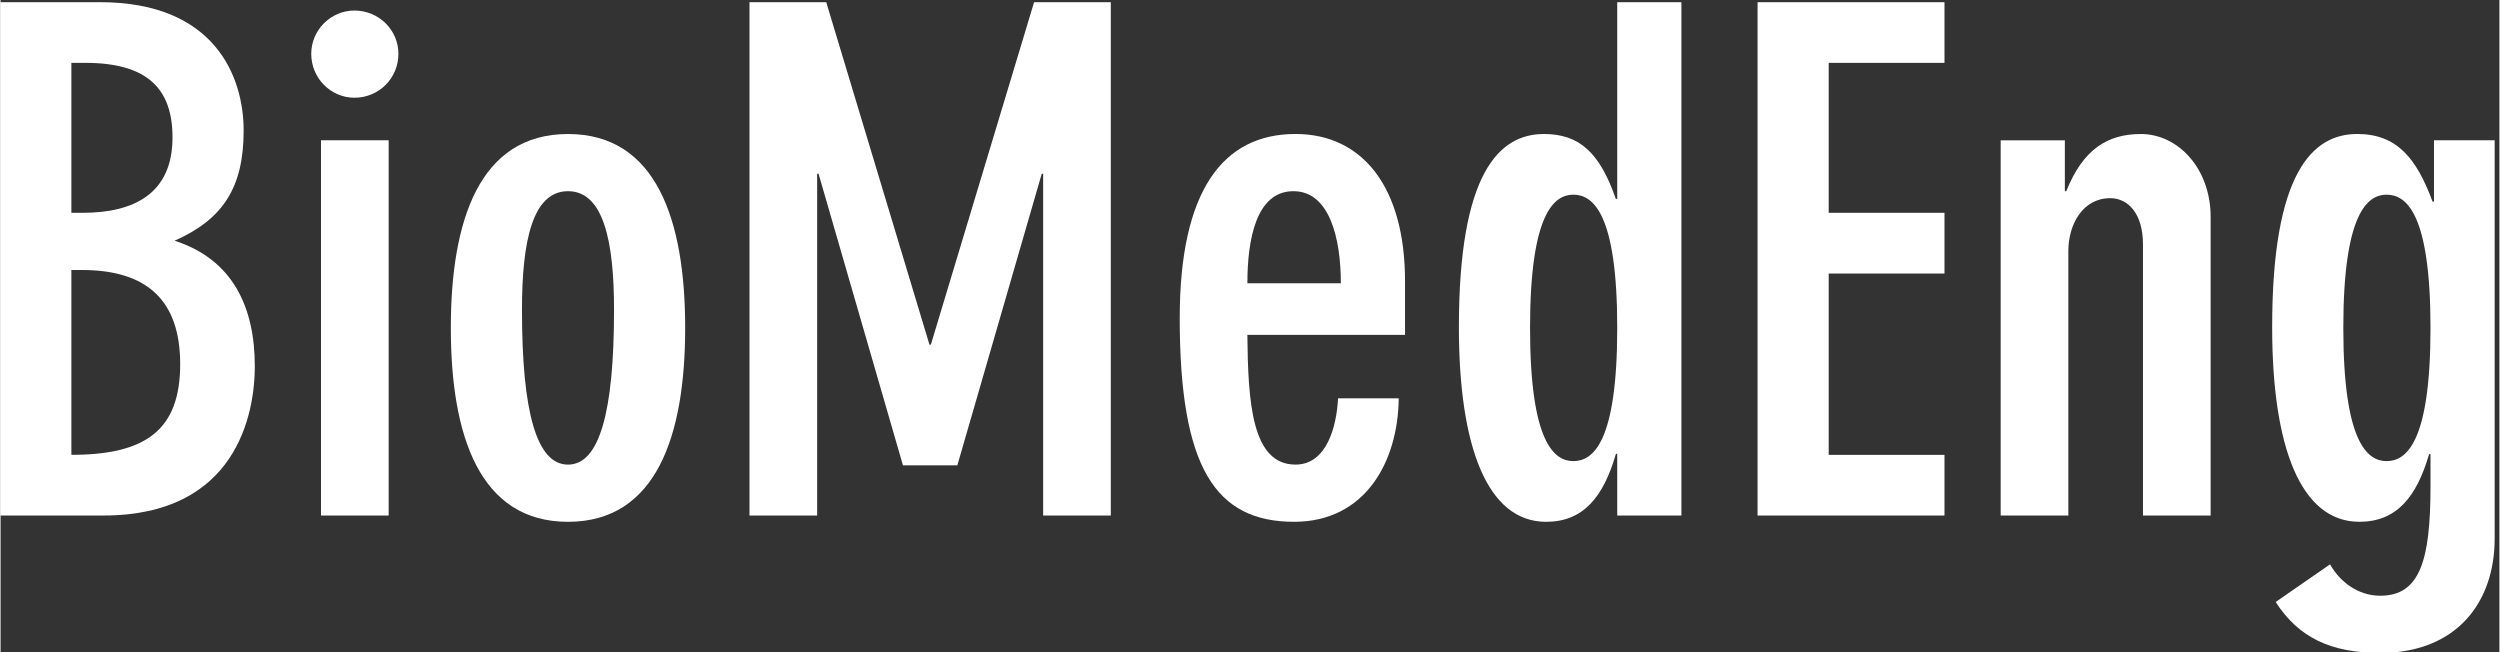
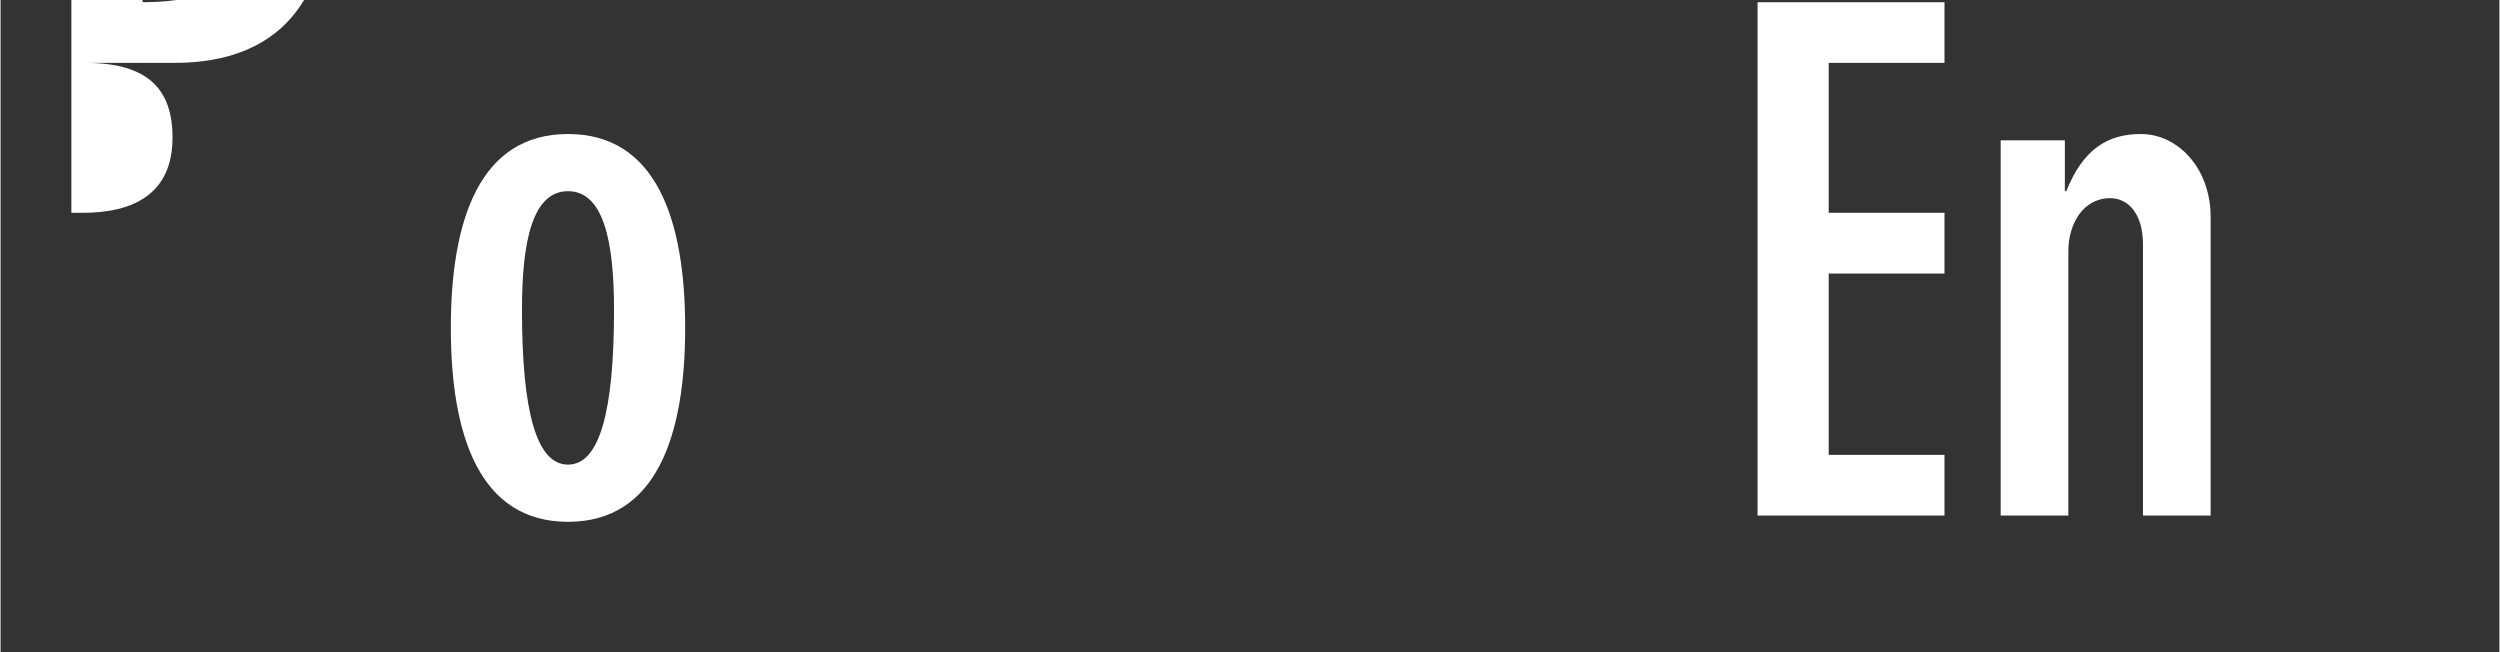
<svg xmlns="http://www.w3.org/2000/svg" width="690" height="180" viewBox="0 0 182 47.5">
  <rect x="0" y="0" width="182" height="47.5" fill="#333333" stroke="none" />
  <style type="text/css">
    .biomedeng { fill: #ffffff; stroke: none;  }
    .line { fill:none; stroke:#666; stroke-width:1 }
    .Label { font-size:12px; font-family:Verdana }
  </style>
  <g class="biomedeng" aria-label="BioMedEng" transform="translate(-19.5,-202)">
-     <path d="m 24.657,206.578 h 1.016 c 4.572,0 6.35,1.93 6.35,5.436 0,4.115 -2.845,5.486 -6.553,5.486 h -0.813 z m -5.182,32.969 h 7.518 c 9.703,0 11.024,-7.417 11.024,-10.871 0,-4.267 -1.575,-7.772 -5.842,-9.144 3.556,-1.575 5.029,-3.912 5.029,-8.026 0,-3.912 -2.083,-9.347 -10.465,-9.347 h -7.264 z m 5.182,-17.882 h 0.762 c 4.775,0 7.163,2.235 7.163,6.858 0,4.826 -2.54,6.604 -7.925,6.604 z" />
-     <path d="m 42.838,239.548 h 4.928 v -27.33 h -4.928 z m -0.711,-33.63 c 0,1.778 1.422,3.2 3.15,3.2 1.778,0 3.2,-1.422 3.2,-3.2 0,-1.727 -1.422,-3.15 -3.2,-3.15 -1.727,0 -3.15,1.422 -3.15,3.15 z" />
+     <path d="m 24.657,206.578 h 1.016 c 4.572,0 6.35,1.93 6.35,5.436 0,4.115 -2.845,5.486 -6.553,5.486 h -0.813 z h 7.518 c 9.703,0 11.024,-7.417 11.024,-10.871 0,-4.267 -1.575,-7.772 -5.842,-9.144 3.556,-1.575 5.029,-3.912 5.029,-8.026 0,-3.912 -2.083,-9.347 -10.465,-9.347 h -7.264 z m 5.182,-17.882 h 0.762 c 4.775,0 7.163,2.235 7.163,6.858 0,4.826 -2.54,6.604 -7.925,6.604 z" />
    <path d="m 60.828,240.005 c 6.452,0 8.534,-6.299 8.534,-14.122 0,-7.823 -2.083,-14.122 -8.534,-14.122 -6.452,0 -8.534,6.299 -8.534,14.122 0,7.823 2.083,14.122 8.534,14.122 z m 0,-4.166 c -2.286,0 -3.353,-3.81 -3.353,-11.278 0,-4.978 0.762,-8.636 3.353,-8.636 2.591,0 3.353,3.658 3.353,8.636 0,7.468 -1.067,11.278 -3.353,11.278 z" />
-     <path d="m 74.046,202.159 v 37.389 h 4.928 v -24.892 h 0.102 l 6.147,21.234 h 3.962 l 6.147,-21.234 h 0.102 v 24.892 h 4.928 v -37.389 h -5.588 l -7.518,24.943 h -0.102 l -7.518,-24.943 z" />
-     <path d="m 110.31,222.631 c 0,-3.251 0.66,-6.706 3.353,-6.706 2.642,0 3.454,3.454 3.454,6.706 z m 11.481,3.759 v -3.912 c 0,-6.858 -3.099,-10.719 -7.976,-10.719 -5.283,0 -8.433,4.115 -8.433,13.411 0,10.871 2.591,14.834 8.331,14.834 5.182,0 7.569,-4.369 7.62,-8.992 h -4.42 c -0.102,2.032 -0.813,4.826 -3.099,4.826 -3.2,0 -3.454,-4.572 -3.505,-9.449 z" />
-     <path d="m 130.897,225.882 c 0,-8.382 1.778,-9.703 3.15,-9.703 1.422,0 3.2,1.321 3.2,9.703 0,8.382 -1.778,9.703 -3.2,9.703 -1.372,0 -3.15,-1.321 -3.15,-9.703 z m 6.35,13.665 h 4.674 v -37.389 h -4.674 v 14.326 h -0.102 c -1.168,-3.353 -2.642,-4.724 -5.232,-4.724 -3.251,0 -6.198,2.794 -6.198,14.072 0,8.738 2.083,14.173 6.35,14.173 2.692,0 4.166,-1.778 5.08,-4.928 l 0.102,-0.051 z" />
    <path d="m 147.468,202.159 v 37.389 h 13.614 v -4.42 h -8.433 v -13.208 h 8.433 v -4.42 h -8.433 v -10.922 h 8.433 v -4.42 z" />
    <path d="m 165.175,239.548 h 4.928 v -19.253 c 0,-1.981 1.067,-3.861 3.048,-3.861 1.372,0 2.388,1.219 2.388,3.353 v 19.761 h 4.928 v -21.742 c 0,-3.556 -2.388,-6.045 -5.08,-6.045 -2.438,0 -4.216,1.118 -5.436,4.166 h -0.102 v -3.708 h -4.674 z" />
-     <path d="m 196.48,225.882 c 0,8.382 -1.778,9.703 -3.2,9.703 -1.372,0 -3.15,-1.321 -3.15,-9.703 0,-8.382 1.778,-9.703 3.15,-9.703 1.422,0 3.2,1.321 3.2,9.703 z m 0.254,-13.665 v 4.47 h -0.102 c -1.168,-3.15 -2.591,-4.928 -5.486,-4.928 -3.251,0 -6.198,2.794 -6.198,14.072 0,8.738 2.083,14.173 6.35,14.173 2.692,0 4.166,-1.778 5.08,-4.928 h 0.102 v 2.337 c 0,5.385 -0.762,7.976 -3.658,7.976 -1.626,0 -2.946,-1.016 -3.658,-2.286 l -3.962,2.743 c 1.676,2.591 4.013,3.708 7.62,3.708 5.537,0 8.331,-3.658 8.331,-8.331 v -29.007 z" />
  </g>
</svg>